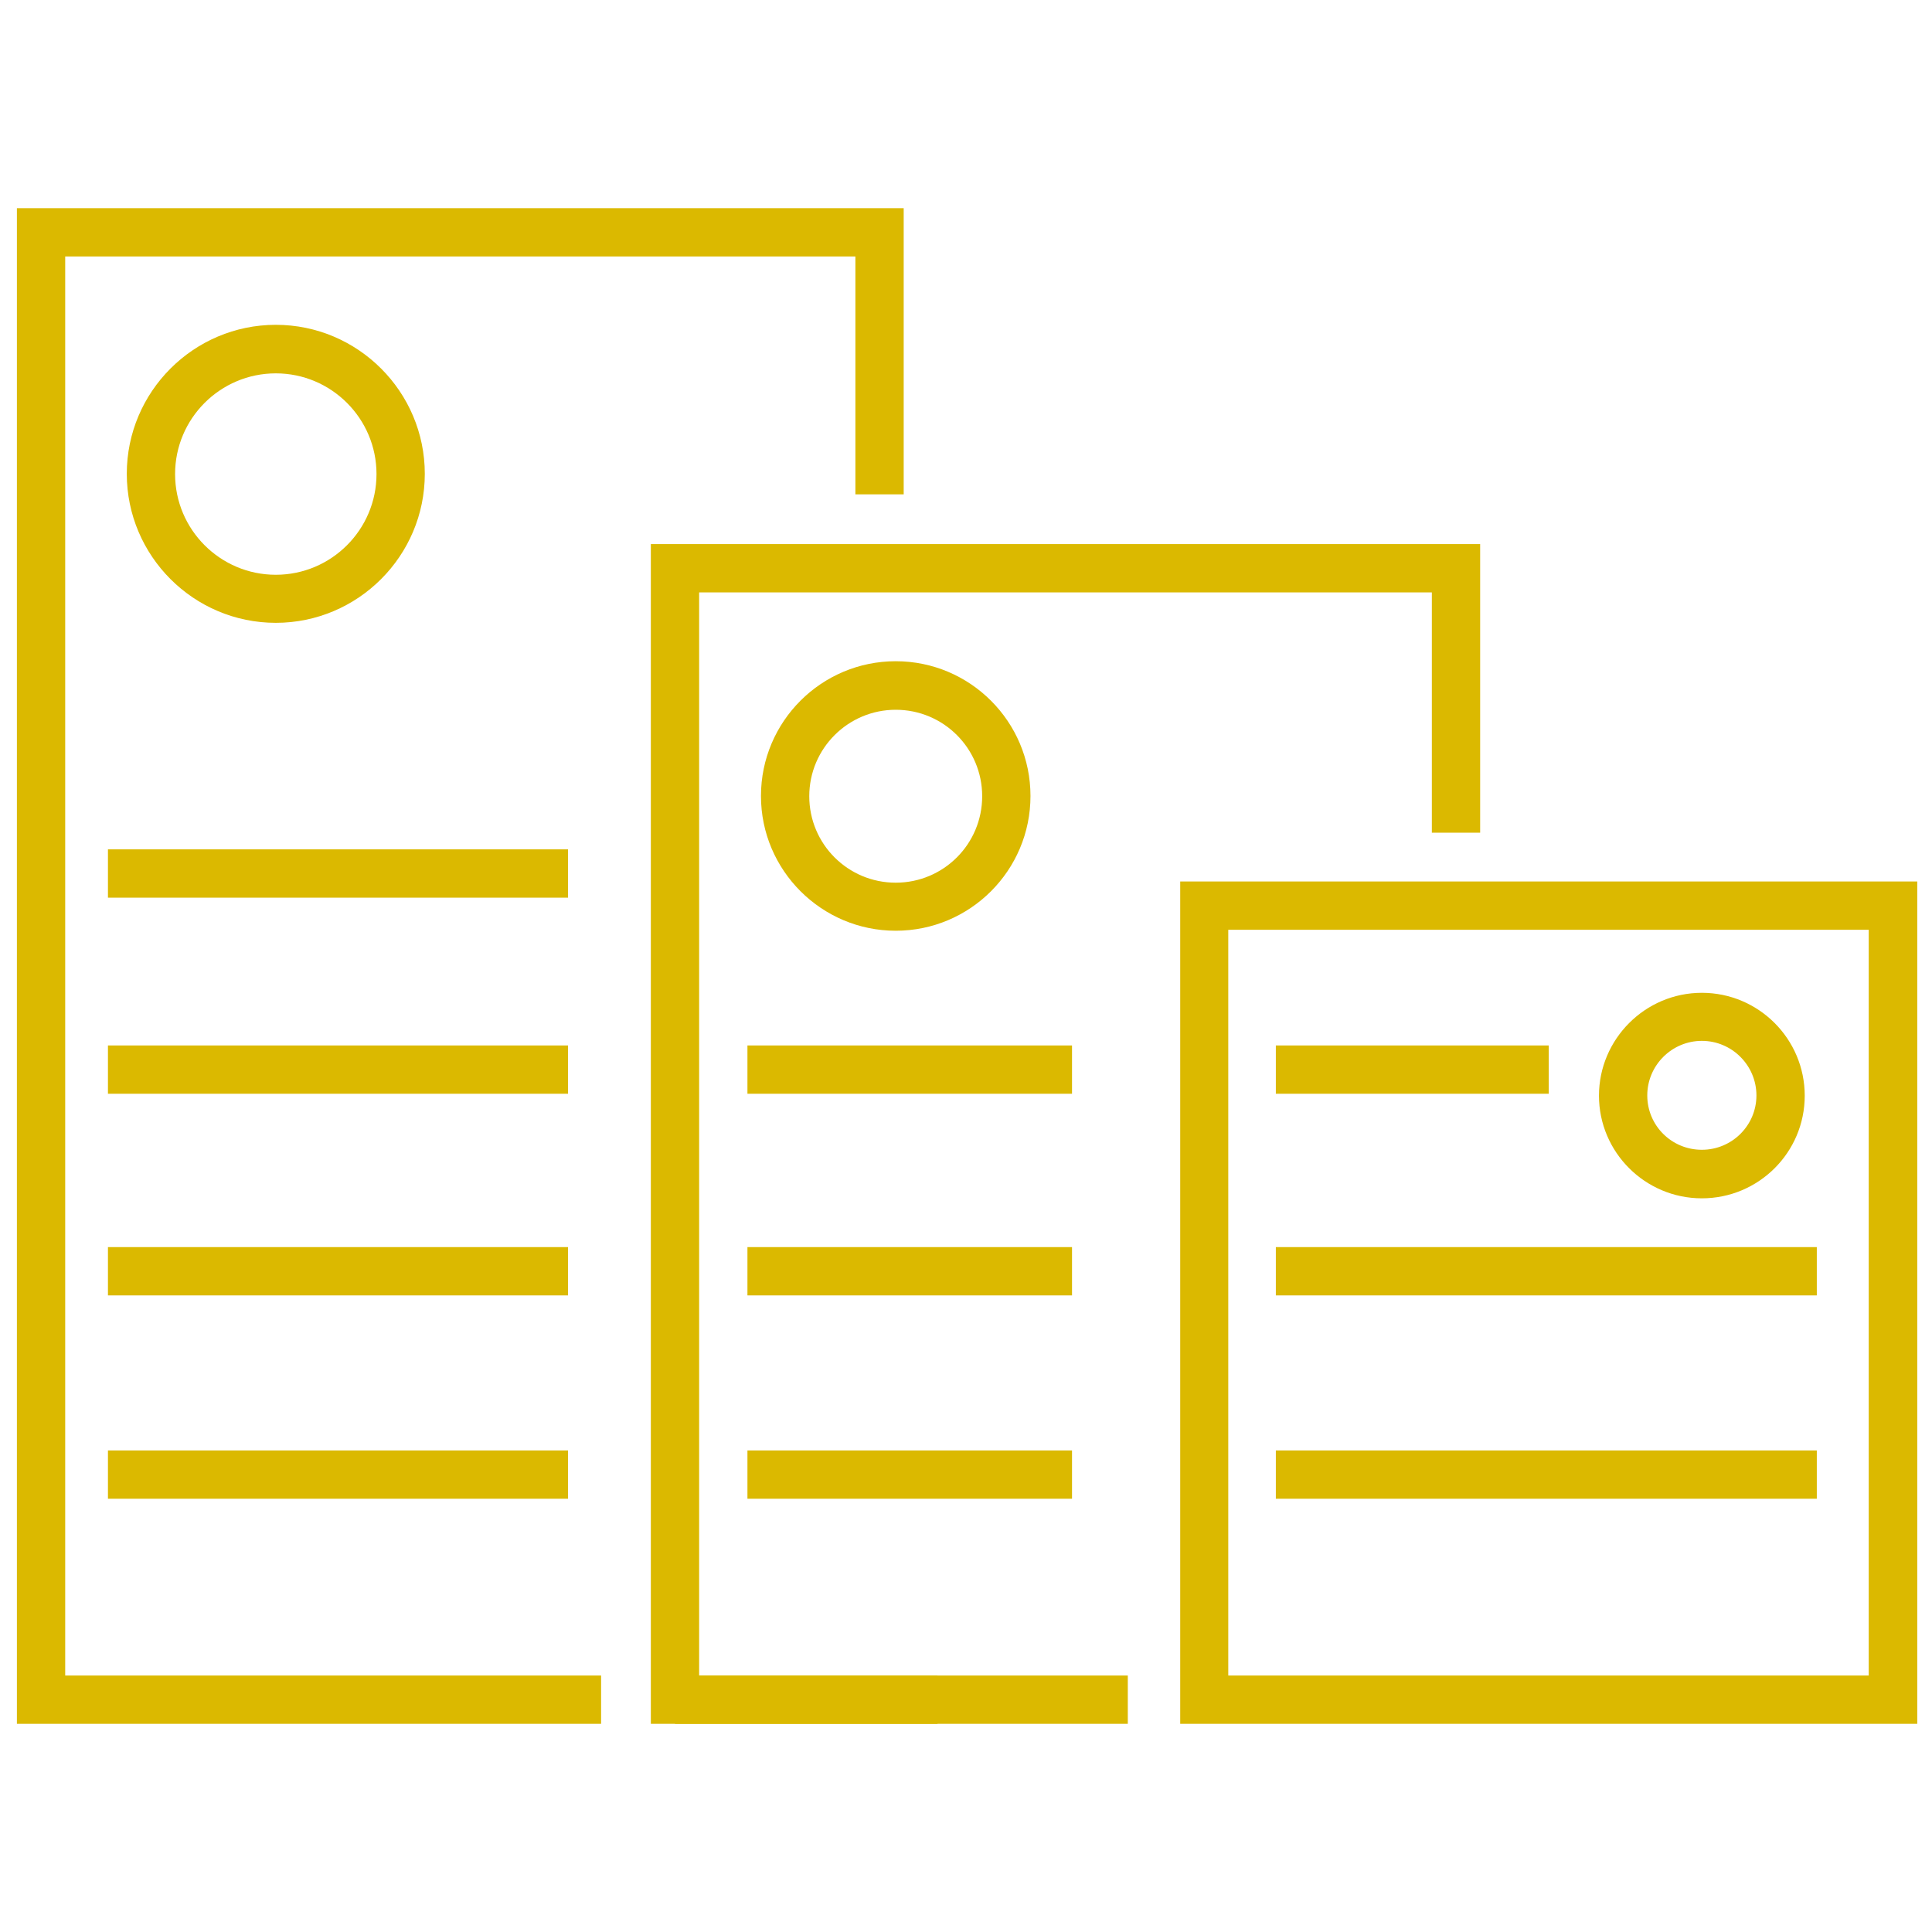
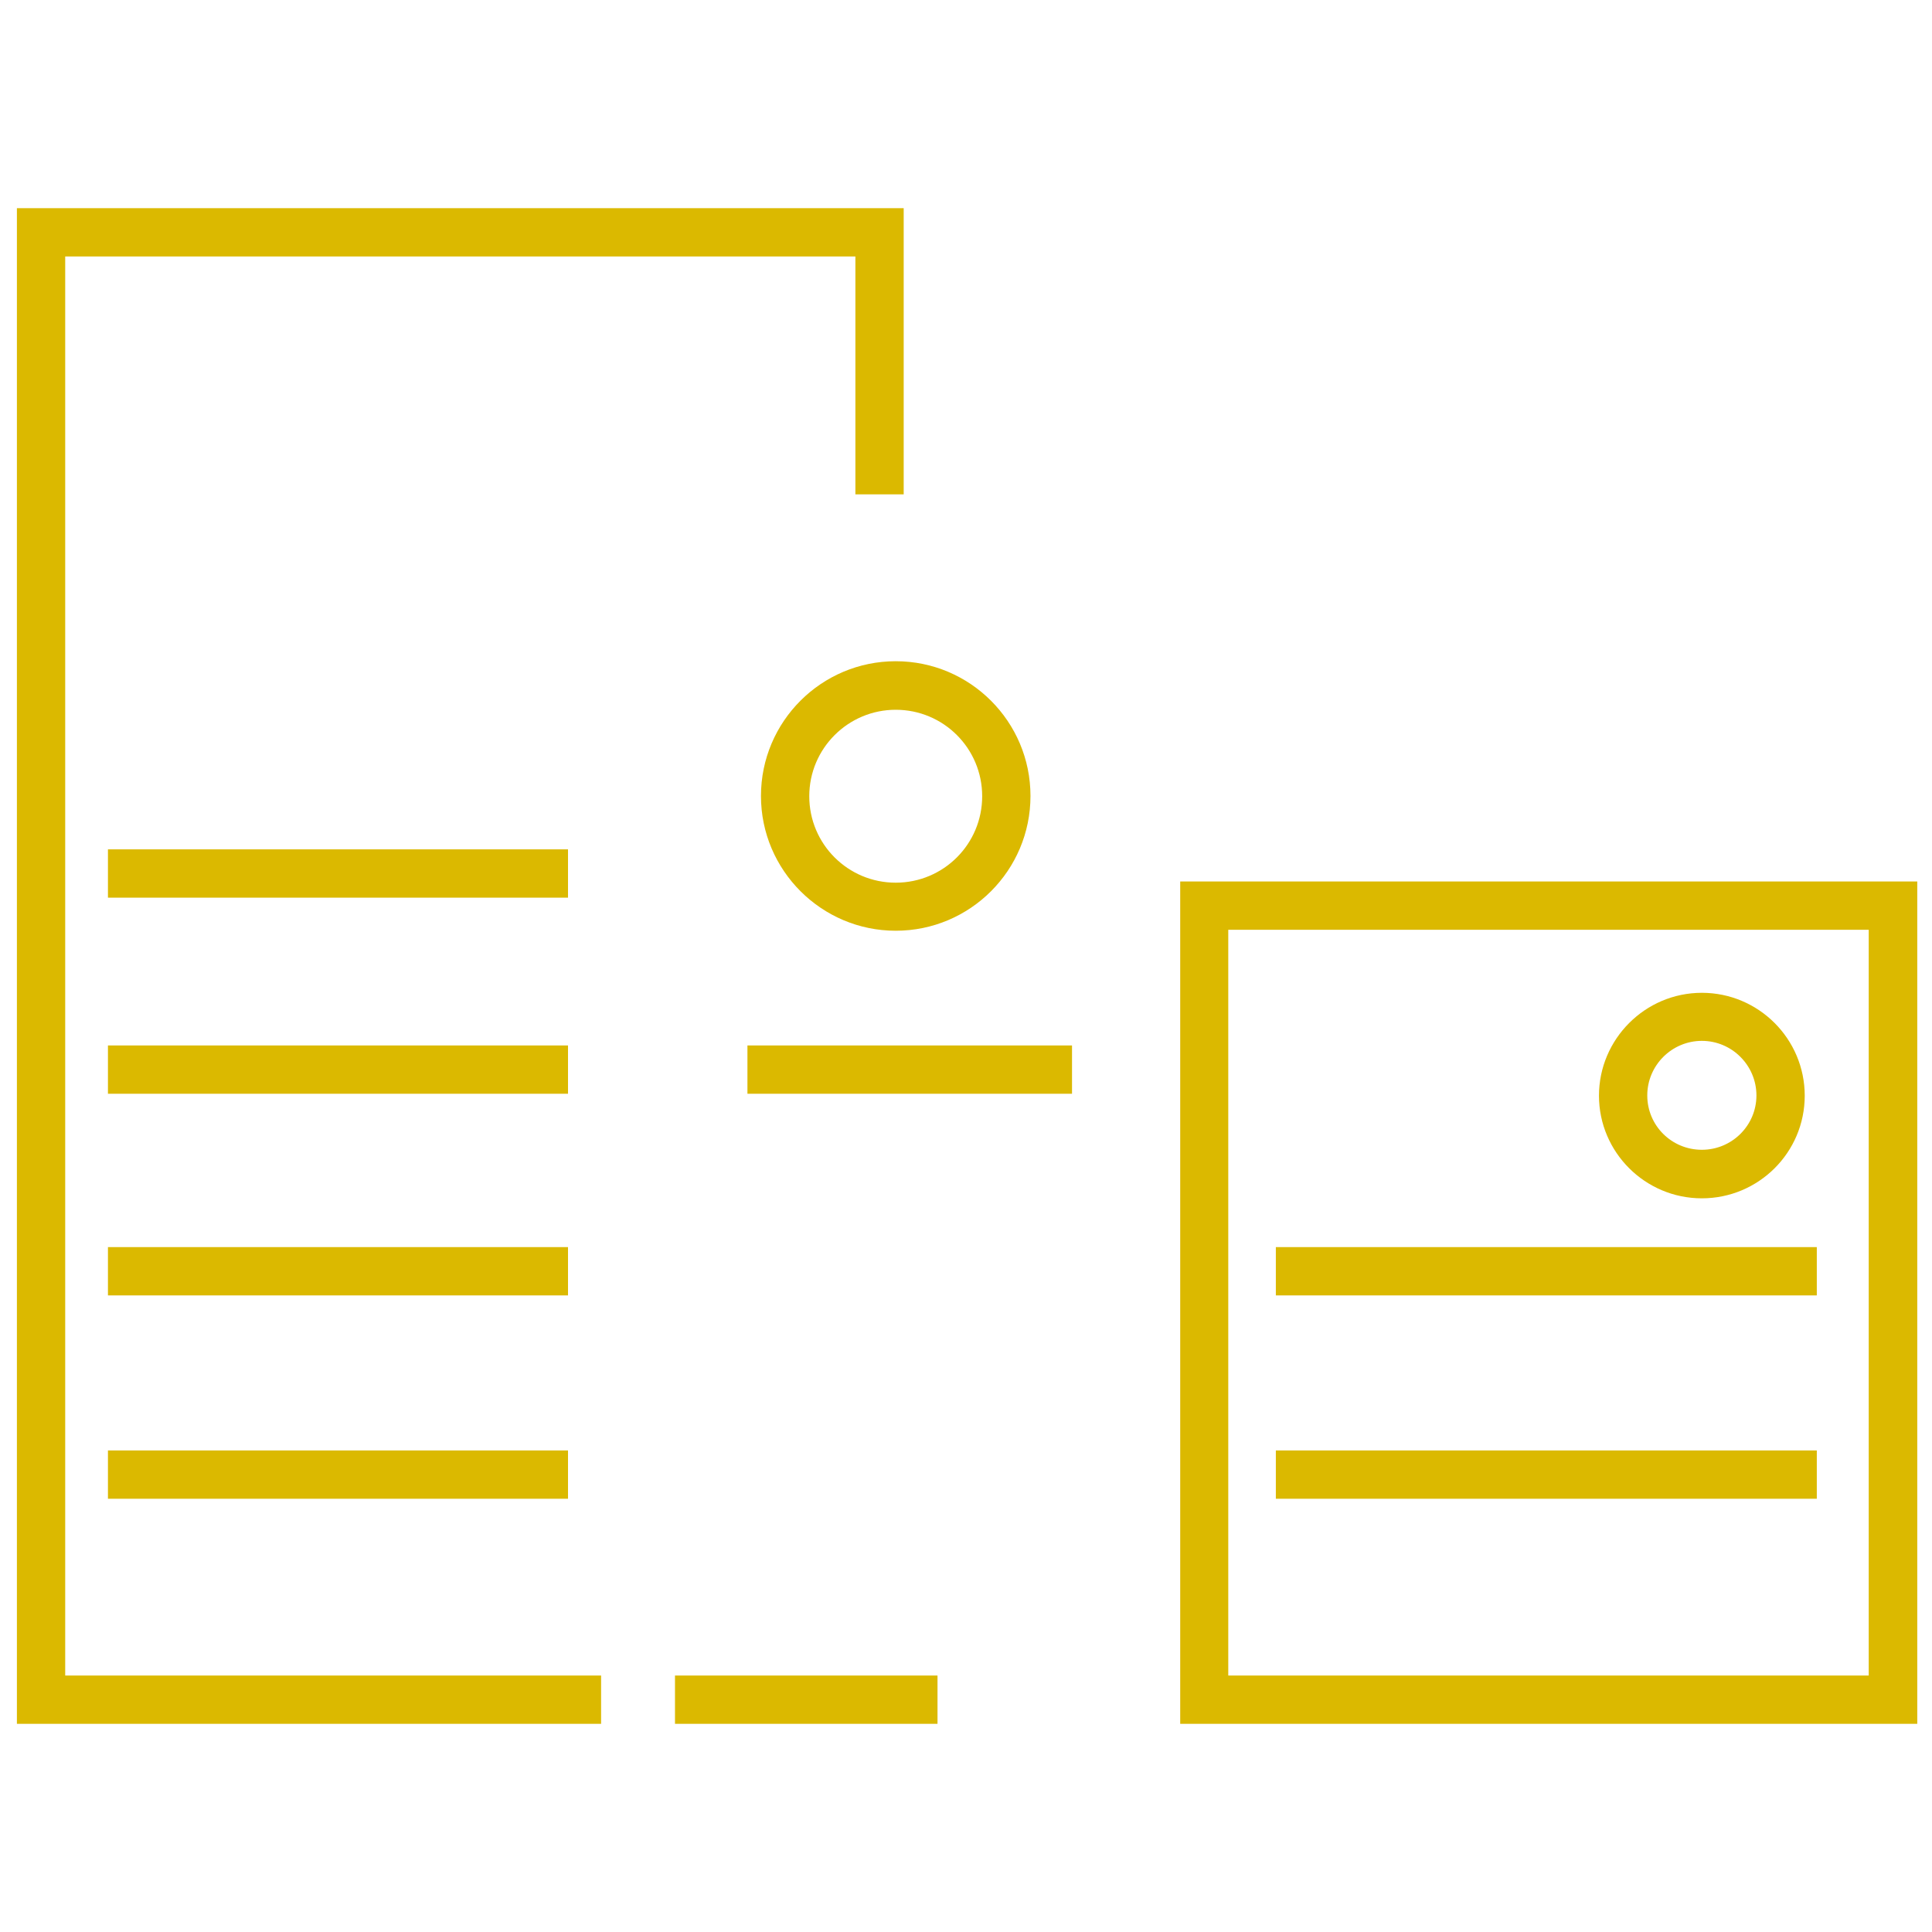
<svg xmlns="http://www.w3.org/2000/svg" id="Layer_1" data-name="Layer 1" viewBox="0 0 80 80">
  <defs>
    <style> .cls-1 { fill: #dbb900; } </style>
  </defs>
  <polygon class="cls-1" points="24.89 71.38 .7 71.38 .7 8.62 37.42 8.62 37.42 20.47 35.42 20.47 35.42 10.62 2.7 10.62 2.7 69.38 24.89 69.38 24.89 71.38" />
  <rect class="cls-1" x="27.95" y="69.38" width="10.87" height="2" />
-   <polygon class="cls-1" points="46.7 71.38 26.95 71.38 26.95 22.53 61.29 22.53 61.29 34.48 59.29 34.48 59.29 24.53 28.95 24.53 28.95 69.38 46.7 69.38 46.7 71.38" />
  <path class="cls-1" d="M79.39,71.38h-30.52v-34.88h30.52v34.88ZM50.86,69.38h26.52v-30.88h-26.52v30.88Z" />
-   <rect class="cls-1" x="52.83" y="43.29" width="11.3" height="2" />
  <rect class="cls-1" x="52.83" y="51.64" width="22.4" height="2" />
  <rect class="cls-1" x="52.83" y="60.06" width="22.4" height="2" />
  <path class="cls-1" d="M37.09,38.54c-3.07,0-5.58-2.5-5.58-5.58s2.5-5.58,5.58-5.58,5.58,2.5,5.58,5.58-2.5,5.58-5.58,5.58ZM37.09,29.39c-1.97,0-3.58,1.6-3.58,3.58s1.6,3.58,3.58,3.58,3.58-1.6,3.58-3.58-1.6-3.58-3.58-3.58Z" />
-   <path class="cls-1" d="M11.42,25.79c-3.4,0-6.17-2.77-6.17-6.17s2.77-6.17,6.17-6.17,6.17,2.77,6.17,6.17-2.77,6.17-6.17,6.17ZM11.42,15.46c-2.3,0-4.17,1.87-4.17,4.17s1.87,4.17,4.17,4.17,4.17-1.87,4.17-4.17-1.87-4.17-4.17-4.17Z" />
-   <path class="cls-1" d="M70.47,49.62c-2.35,0-4.26-1.91-4.26-4.25s1.91-4.26,4.26-4.26,4.26,1.91,4.26,4.26-1.91,4.25-4.26,4.25ZM70.47,43.1c-1.24,0-2.26,1.01-2.26,2.26s1.01,2.25,2.26,2.25,2.26-1.01,2.26-2.25-1.01-2.26-2.26-2.26Z" />
+   <path class="cls-1" d="M70.47,49.62c-2.35,0-4.26-1.91-4.26-4.25s1.91-4.26,4.26-4.26,4.26,1.91,4.26,4.26-1.91,4.25-4.26,4.25ZM70.47,43.1c-1.24,0-2.26,1.01-2.26,2.26s1.01,2.25,2.26,2.25,2.26-1.01,2.26-2.25-1.01-2.26-2.26-2.26" />
  <rect class="cls-1" x="4.47" y="35.17" width="19.05" height="2" />
  <rect class="cls-1" x="4.47" y="43.29" width="19.05" height="2" />
  <rect class="cls-1" x="4.47" y="51.64" width="19.05" height="2" />
  <rect class="cls-1" x="4.47" y="60.06" width="19.05" height="2" />
  <rect class="cls-1" x="30.95" y="43.29" width="13.44" height="2" />
-   <rect class="cls-1" x="30.95" y="51.64" width="13.44" height="2" />
-   <rect class="cls-1" x="30.95" y="60.06" width="13.44" height="2" />
</svg>